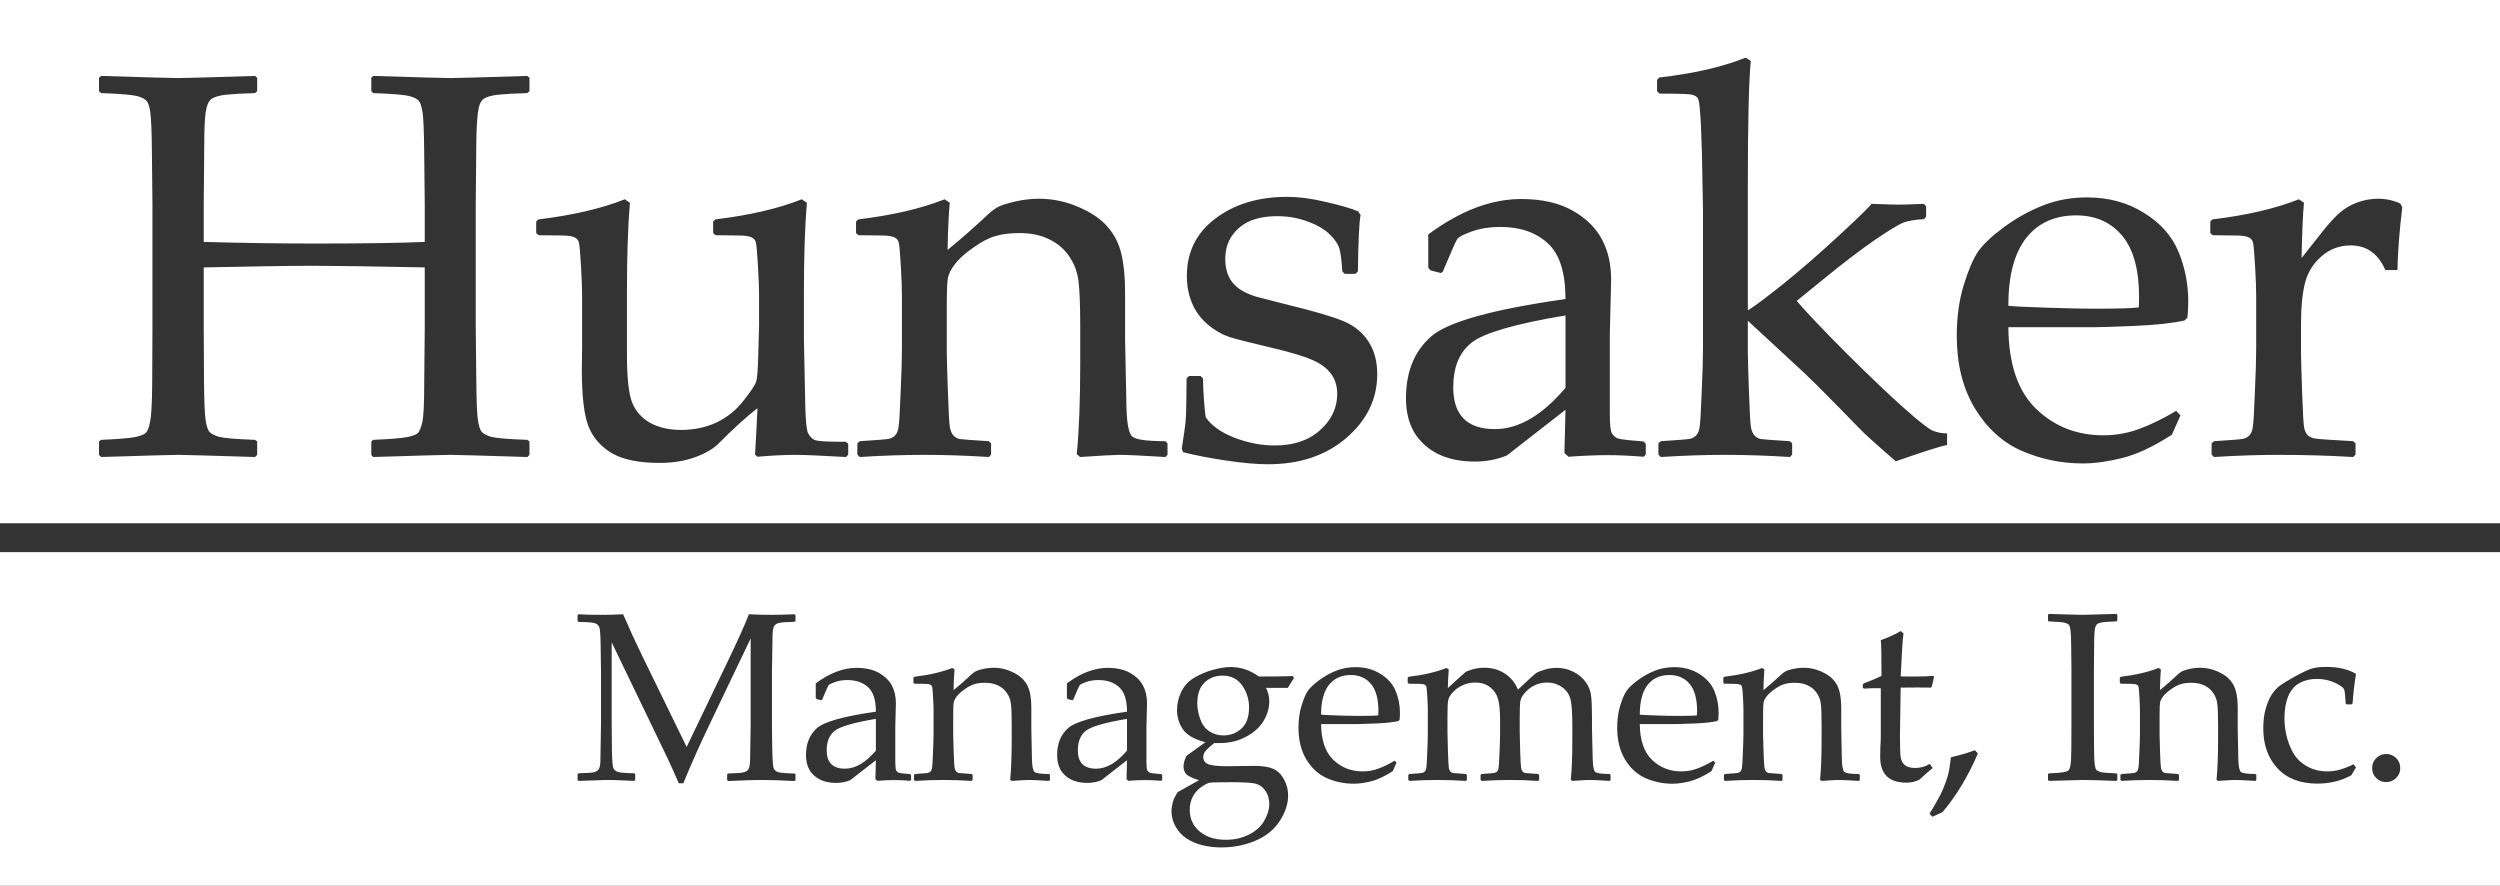
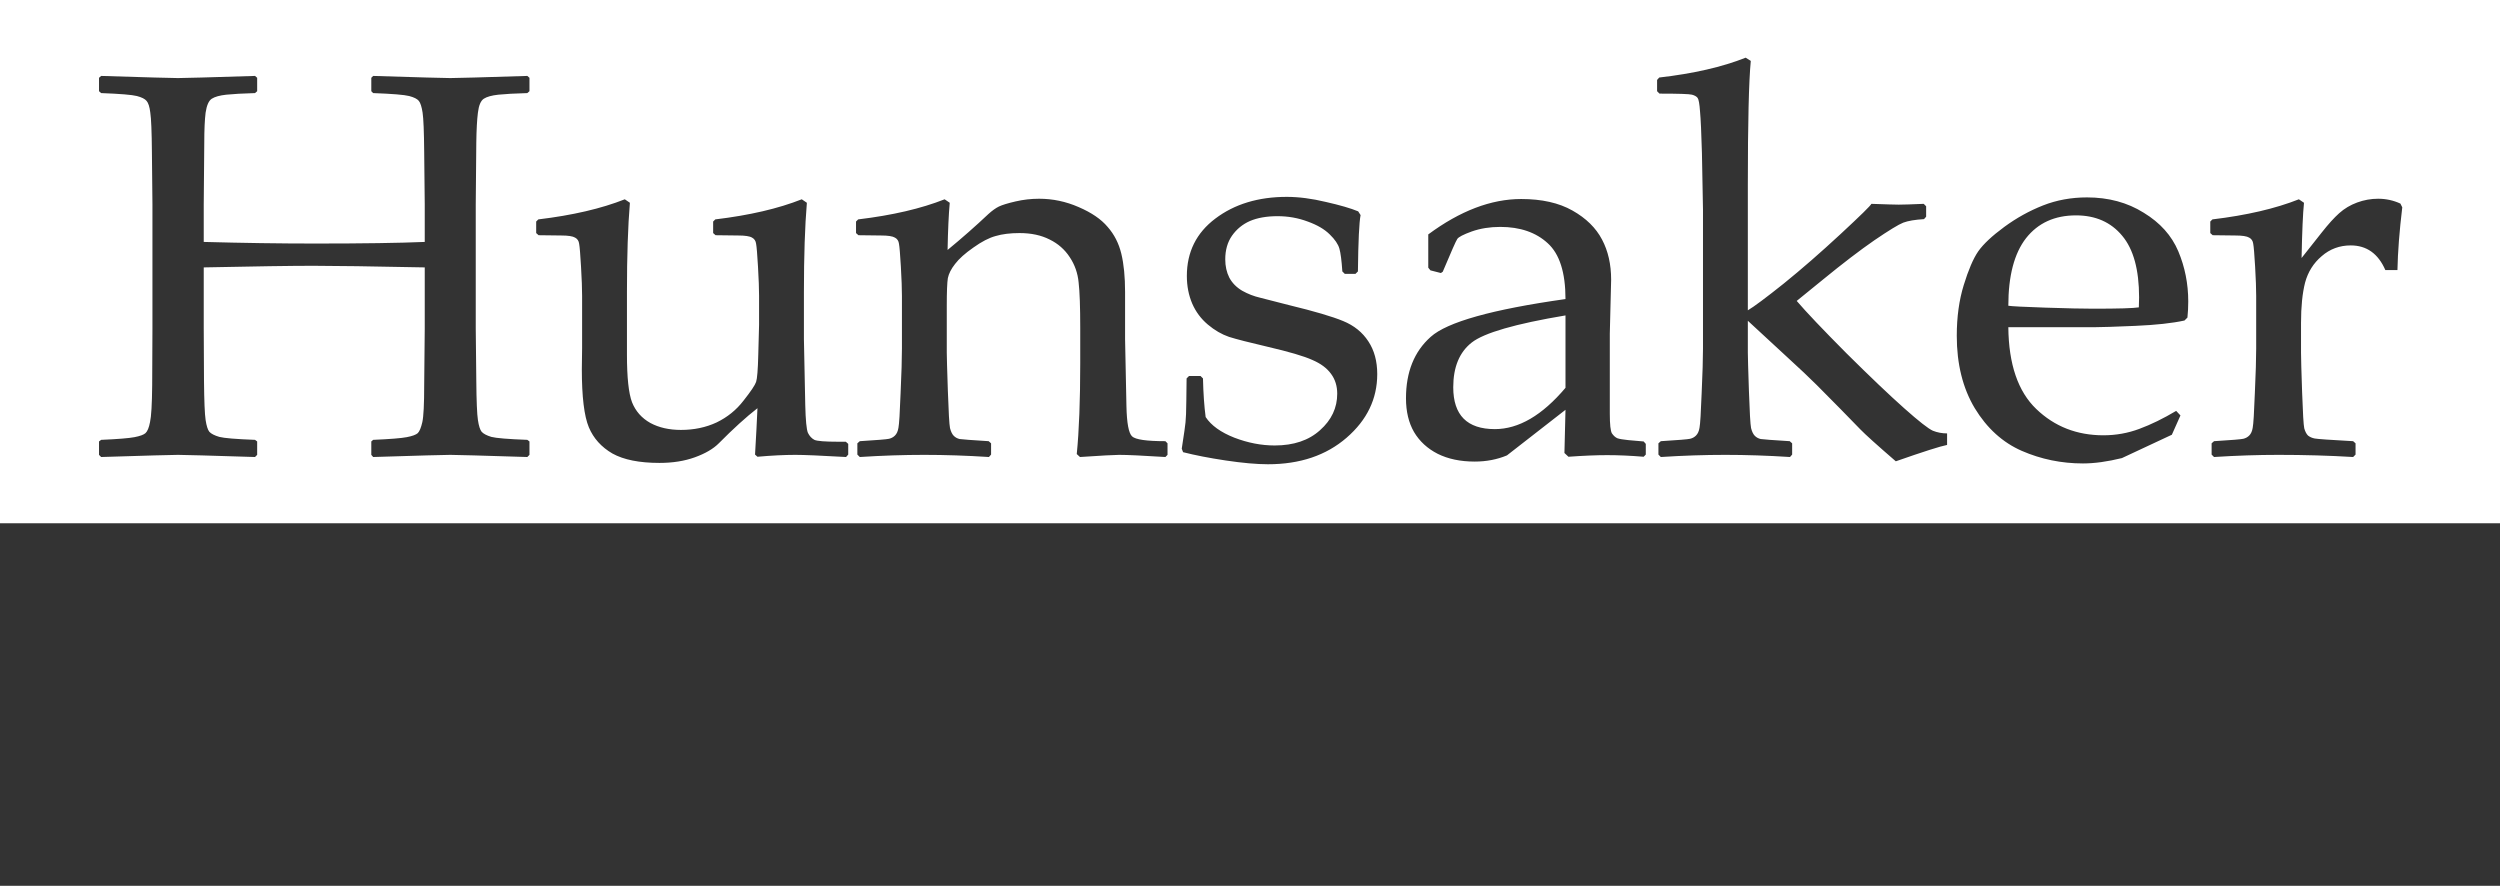
<svg xmlns="http://www.w3.org/2000/svg" width="127" height="45" viewBox="0 0 127 45" fill="none">
  <rect x="0" y="0" width="127" height="45" fill="#333333" stroke="none" />
  <g id="White_Logo">
-     <path id="Subtract" fill-rule="evenodd" clip-rule="evenodd" d="M127 0H0V26.581H127V0ZM88.681 2.93L88.94 3.094C88.84 4.138 88.79 6.232 88.79 9.374V15.764C89.099 15.582 89.709 15.128 90.618 14.402C91.528 13.666 92.487 12.83 93.496 11.895C94.515 10.95 95.038 10.437 95.065 10.355C95.838 10.383 96.302 10.396 96.457 10.396C96.666 10.396 97.089 10.383 97.725 10.355L97.848 10.478V11.009L97.739 11.132C97.284 11.159 96.934 11.218 96.689 11.309C96.452 11.4 95.961 11.7 95.215 12.208C94.479 12.717 93.606 13.384 92.596 14.211L91.273 15.287C91.755 15.85 92.596 16.736 93.797 17.944C95.006 19.143 95.984 20.074 96.73 20.737C97.475 21.4 97.962 21.781 98.189 21.881C98.416 21.972 98.657 22.017 98.912 22.017V22.603C98.576 22.667 97.707 22.944 96.307 23.434C95.361 22.617 94.761 22.076 94.506 21.813L93.496 20.777L92.296 19.565C91.923 19.193 91.423 18.72 90.796 18.148L88.79 16.295V17.916C88.79 18.116 88.808 18.761 88.845 19.851C88.881 20.932 88.918 21.563 88.954 21.745C88.999 21.926 89.063 22.058 89.145 22.14C89.227 22.222 89.327 22.276 89.445 22.303C89.563 22.322 90.054 22.358 90.918 22.412L91.041 22.521V23.093L90.932 23.216C89.795 23.143 88.699 23.107 87.644 23.107C86.599 23.107 85.507 23.143 84.37 23.216L84.248 23.093V22.521L84.37 22.412C85.253 22.358 85.748 22.317 85.857 22.29C85.976 22.262 86.076 22.208 86.157 22.126C86.248 22.035 86.308 21.904 86.335 21.731C86.371 21.549 86.407 20.964 86.444 19.974C86.489 18.975 86.512 18.221 86.512 17.712V10.655L86.458 7.767C86.43 6.759 86.398 6.059 86.362 5.669C86.335 5.278 86.294 5.046 86.239 4.974C86.185 4.901 86.089 4.847 85.953 4.81C85.816 4.774 85.266 4.756 84.302 4.756L84.18 4.633V4.061L84.289 3.938C86.026 3.739 87.49 3.403 88.681 2.93ZM110.33 22.085L110.767 21.105L110.549 20.873C109.894 21.263 109.271 21.568 108.68 21.786C108.098 22.004 107.488 22.113 106.852 22.113C105.506 22.113 104.369 21.668 103.442 20.777C102.514 19.887 102.041 18.502 102.023 16.622H106.402C106.738 16.622 107.429 16.599 108.475 16.554C109.521 16.509 110.353 16.418 110.972 16.282L111.122 16.132C111.149 15.868 111.163 15.596 111.163 15.314C111.163 14.415 110.994 13.566 110.658 12.767C110.321 11.967 109.735 11.313 108.898 10.805C108.071 10.287 107.111 10.028 106.02 10.028C105.219 10.028 104.474 10.165 103.783 10.437C103.091 10.71 102.437 11.073 101.818 11.527C101.2 11.981 100.759 12.394 100.495 12.767C100.24 13.139 99.995 13.711 99.758 14.483C99.522 15.246 99.404 16.105 99.404 17.058C99.404 18.493 99.708 19.719 100.318 20.737C100.936 21.754 101.732 22.476 102.705 22.903C103.687 23.33 104.724 23.543 105.815 23.543C106.397 23.543 107.057 23.452 107.793 23.271C108.539 23.089 109.385 22.694 110.33 22.085ZM103.905 15.628C102.814 15.591 102.187 15.56 102.023 15.532C102.023 14.015 102.323 12.871 102.923 12.099C103.532 11.327 104.378 10.941 105.46 10.941C106.452 10.941 107.234 11.286 107.807 11.976C108.38 12.658 108.666 13.702 108.666 15.11C108.666 15.228 108.662 15.396 108.653 15.614C108.38 15.659 107.611 15.682 106.347 15.682C105.82 15.682 105.006 15.664 103.905 15.628ZM117.043 10.301L116.783 10.124C115.592 10.596 114.128 10.937 112.391 11.145L112.282 11.254V11.84L112.404 11.949L113.55 11.963C113.905 11.963 114.141 11.999 114.26 12.072C114.378 12.135 114.446 12.24 114.464 12.385C114.492 12.53 114.523 12.916 114.56 13.543C114.596 14.17 114.614 14.665 114.614 15.028V17.712C114.614 18.221 114.592 18.975 114.546 19.974C114.51 20.964 114.473 21.549 114.437 21.731C114.41 21.904 114.351 22.035 114.26 22.126C114.178 22.208 114.078 22.262 113.96 22.29C113.85 22.317 113.355 22.358 112.473 22.412L112.35 22.521V23.093L112.473 23.216C113.609 23.143 114.701 23.107 115.747 23.107C117.065 23.107 118.329 23.143 119.539 23.216L119.662 23.093V22.521L119.539 22.412C118.384 22.349 117.734 22.303 117.588 22.276C117.452 22.249 117.338 22.199 117.247 22.126C117.165 22.044 117.102 21.922 117.056 21.758C117.02 21.595 116.983 20.982 116.947 19.919C116.911 18.857 116.892 18.189 116.892 17.916V16.404C116.892 15.578 116.961 14.896 117.097 14.361C117.243 13.816 117.525 13.366 117.943 13.012C118.361 12.649 118.852 12.467 119.416 12.467C120.226 12.467 120.812 12.885 121.176 13.72H121.79C121.808 12.803 121.89 11.74 122.035 10.532L121.94 10.342C121.585 10.178 121.208 10.096 120.808 10.096C120.444 10.096 120.089 10.16 119.744 10.287C119.398 10.414 119.093 10.596 118.83 10.832C118.575 11.059 118.279 11.386 117.943 11.813L116.92 13.107C116.947 11.763 116.988 10.828 117.043 10.301ZM72.666 13.734L73.198 13.87L73.293 13.802C73.721 12.785 73.966 12.231 74.03 12.14C74.093 12.04 74.339 11.913 74.766 11.758C75.203 11.604 75.685 11.527 76.212 11.527C77.222 11.527 78.027 11.804 78.627 12.358C79.227 12.903 79.527 13.848 79.527 15.192C75.799 15.719 73.516 16.359 72.679 17.113C71.843 17.857 71.424 18.897 71.424 20.233C71.424 20.905 71.561 21.477 71.834 21.949C72.115 22.421 72.516 22.789 73.034 23.053C73.561 23.316 74.189 23.448 74.916 23.448C75.508 23.448 76.053 23.343 76.553 23.134L79.527 20.818L79.473 23.012L79.677 23.203C80.441 23.148 81.096 23.121 81.642 23.121C82.215 23.121 82.833 23.148 83.497 23.203L83.606 23.093V22.549L83.497 22.426L82.719 22.358C82.447 22.331 82.26 22.299 82.16 22.262C82.06 22.217 81.969 22.135 81.887 22.017C81.814 21.899 81.778 21.563 81.778 21.009V16.949L81.846 14.211C81.846 13.43 81.692 12.748 81.382 12.167C81.073 11.577 80.573 11.086 79.882 10.696C79.191 10.305 78.322 10.11 77.276 10.11C75.749 10.11 74.175 10.71 72.556 11.908V13.598L72.666 13.734ZM74.766 17.399C75.394 16.908 76.981 16.45 79.527 16.023V19.701C78.345 21.1 77.149 21.799 75.94 21.799C74.53 21.799 73.825 21.091 73.825 19.674C73.825 18.648 74.139 17.889 74.766 17.399ZM60.401 19.102H60.988L61.111 19.224C61.129 19.987 61.175 20.641 61.247 21.186C61.529 21.613 62.016 21.963 62.707 22.235C63.398 22.499 64.08 22.63 64.753 22.63C65.717 22.63 66.486 22.372 67.058 21.854C67.641 21.336 67.931 20.718 67.931 20.001C67.931 19.61 67.827 19.274 67.618 18.993C67.409 18.702 67.09 18.466 66.663 18.284C66.245 18.094 65.49 17.871 64.398 17.617C63.462 17.399 62.807 17.231 62.434 17.113C62.061 16.985 61.702 16.777 61.356 16.486C61.011 16.195 60.747 15.841 60.565 15.423C60.383 14.996 60.292 14.529 60.292 14.02C60.292 12.803 60.774 11.831 61.738 11.105C62.711 10.369 63.921 10.001 65.367 10.001C65.976 10.001 66.64 10.087 67.359 10.26C68.077 10.423 68.623 10.582 68.996 10.737L69.118 10.927C69.046 11.291 69 12.244 68.982 13.789L68.859 13.911H68.314L68.191 13.789C68.154 13.234 68.104 12.848 68.041 12.63C67.977 12.403 67.813 12.163 67.55 11.908C67.286 11.645 66.913 11.427 66.431 11.254C65.949 11.073 65.44 10.982 64.903 10.982C64.348 10.982 63.88 11.064 63.498 11.227C63.125 11.391 62.821 11.64 62.584 11.976C62.357 12.303 62.243 12.703 62.243 13.175C62.243 13.521 62.311 13.829 62.448 14.102C62.593 14.374 62.812 14.597 63.102 14.769C63.394 14.933 63.698 15.051 64.016 15.124L65.503 15.505C66.777 15.814 67.686 16.082 68.232 16.309C68.786 16.536 69.214 16.881 69.514 17.344C69.814 17.798 69.964 18.352 69.964 19.006C69.964 20.26 69.446 21.336 68.409 22.235C67.372 23.134 66.04 23.584 64.412 23.584C63.839 23.584 63.125 23.52 62.27 23.393C61.425 23.266 60.702 23.125 60.101 22.971L60.033 22.794L60.17 21.881C60.215 21.599 60.242 21.318 60.251 21.036C60.261 20.746 60.27 20.142 60.279 19.224L60.401 19.102ZM48.247 10.301L47.987 10.124C46.796 10.596 45.332 10.937 43.595 11.145L43.486 11.254V11.84L43.608 11.949L44.754 11.963C45.109 11.963 45.346 11.999 45.464 12.072C45.582 12.135 45.65 12.24 45.668 12.385C45.696 12.53 45.727 12.916 45.764 13.543C45.8 14.17 45.818 14.665 45.818 15.028V17.712C45.818 18.221 45.796 18.975 45.75 19.974C45.714 20.964 45.677 21.549 45.641 21.731C45.614 21.904 45.555 22.035 45.464 22.126C45.382 22.208 45.282 22.262 45.164 22.29C45.054 22.317 44.559 22.358 43.677 22.412L43.554 22.521V23.093L43.677 23.216C44.813 23.143 45.905 23.107 46.951 23.107C48.006 23.107 49.101 23.143 50.238 23.216L50.347 23.093V22.521L50.224 22.412C49.361 22.358 48.87 22.322 48.751 22.303C48.633 22.276 48.533 22.222 48.451 22.14C48.369 22.058 48.306 21.926 48.26 21.745C48.224 21.563 48.187 20.932 48.151 19.851C48.115 18.761 48.096 18.116 48.096 17.916V15.546C48.096 14.819 48.115 14.347 48.151 14.129C48.197 13.902 48.319 13.661 48.519 13.407C48.719 13.144 49.029 12.867 49.447 12.576C49.865 12.276 50.243 12.081 50.579 11.99C50.916 11.89 51.32 11.84 51.793 11.84C52.384 11.84 52.894 11.949 53.321 12.167C53.749 12.376 54.09 12.676 54.344 13.066C54.599 13.448 54.749 13.875 54.794 14.347C54.849 14.819 54.876 15.591 54.876 16.663V18.448C54.876 20.346 54.817 21.886 54.699 23.066L54.863 23.216C55.954 23.143 56.618 23.107 56.854 23.107C57.264 23.107 58.046 23.143 59.201 23.216L59.31 23.107V22.521L59.201 22.412C58.246 22.412 57.682 22.331 57.509 22.167C57.336 22.004 57.241 21.491 57.223 20.628C57.177 18.52 57.154 17.39 57.154 17.235V14.838C57.154 14.066 57.091 13.416 56.963 12.889C56.836 12.363 56.604 11.908 56.268 11.527C55.94 11.136 55.449 10.8 54.794 10.519C54.149 10.237 53.48 10.096 52.789 10.096C52.38 10.096 51.98 10.142 51.589 10.233C51.198 10.323 50.916 10.41 50.743 10.492C50.579 10.573 50.402 10.7 50.211 10.873C49.556 11.491 48.865 12.099 48.137 12.698C48.156 11.709 48.192 10.909 48.247 10.301ZM31.74 10.124L31.999 10.301C31.899 11.491 31.849 13.003 31.849 14.838V18.012C31.849 19.174 31.935 19.983 32.108 20.437C32.29 20.891 32.599 21.241 33.036 21.486C33.472 21.722 33.991 21.84 34.591 21.84C35.255 21.84 35.86 21.713 36.405 21.459C36.951 21.195 37.406 20.827 37.769 20.355C38.142 19.883 38.356 19.565 38.41 19.401C38.465 19.238 38.502 18.779 38.52 18.026L38.561 16.5V15.028C38.561 14.665 38.542 14.17 38.506 13.543C38.47 12.916 38.438 12.53 38.41 12.385C38.392 12.24 38.324 12.135 38.206 12.072C38.088 11.999 37.851 11.963 37.497 11.963L36.351 11.949L36.228 11.84V11.254L36.337 11.145C38.074 10.937 39.538 10.596 40.73 10.124L40.989 10.301C40.889 11.491 40.839 13.003 40.839 14.838V17.235C40.839 17.372 40.861 18.484 40.907 20.573C40.925 21.345 40.971 21.817 41.043 21.99C41.125 22.154 41.234 22.272 41.371 22.344C41.507 22.408 41.912 22.44 42.585 22.44H42.967L43.09 22.549V23.093L42.98 23.216C41.698 23.143 40.839 23.107 40.402 23.107C39.847 23.107 39.206 23.139 38.479 23.203L38.356 23.093C38.41 22.167 38.452 21.381 38.479 20.737C37.906 21.182 37.251 21.777 36.514 22.521C36.233 22.803 35.828 23.039 35.3 23.23C34.773 23.421 34.173 23.516 33.5 23.516C32.481 23.516 31.685 23.357 31.112 23.039C30.549 22.712 30.148 22.267 29.912 21.704C29.675 21.132 29.557 20.151 29.557 18.761L29.571 17.685V15.028C29.571 14.665 29.553 14.17 29.516 13.543C29.48 12.916 29.448 12.53 29.421 12.385C29.403 12.24 29.334 12.135 29.216 12.072C29.098 11.999 28.862 11.963 28.507 11.963L27.361 11.949L27.238 11.84V11.254L27.347 11.145C29.084 10.937 30.549 10.596 31.74 10.124ZM9.04 3.966C8.758 3.966 7.458 3.929 5.139 3.857L5.03 3.952V4.633L5.139 4.729C6.103 4.765 6.708 4.815 6.953 4.878C7.199 4.942 7.362 5.024 7.444 5.124C7.535 5.224 7.599 5.423 7.635 5.723C7.681 6.023 7.708 6.69 7.717 7.726L7.744 10.383V16.69L7.731 19.565C7.722 20.537 7.685 21.163 7.621 21.445C7.567 21.727 7.49 21.913 7.39 22.004C7.299 22.085 7.112 22.154 6.83 22.208C6.548 22.262 5.985 22.308 5.139 22.344L5.03 22.426V23.107L5.139 23.216C7.458 23.143 8.758 23.107 9.04 23.107C9.331 23.107 10.636 23.143 12.955 23.216L13.064 23.107V22.426L12.955 22.344C11.991 22.308 11.386 22.258 11.141 22.194C10.895 22.122 10.727 22.035 10.636 21.936C10.554 21.836 10.491 21.636 10.445 21.336C10.4 21.036 10.373 20.373 10.363 19.347L10.35 16.69V13.584C12.951 13.53 14.806 13.502 15.915 13.502C16.998 13.502 18.885 13.53 21.577 13.584V16.69L21.549 19.565C21.549 20.537 21.517 21.163 21.454 21.445C21.39 21.727 21.313 21.913 21.222 22.004C21.131 22.085 20.945 22.154 20.663 22.208C20.381 22.262 19.812 22.308 18.957 22.344L18.862 22.426V23.107L18.957 23.216C21.276 23.143 22.581 23.107 22.872 23.107C23.154 23.107 24.459 23.143 26.788 23.216L26.897 23.107V22.426L26.788 22.344C25.814 22.308 25.205 22.258 24.96 22.194C24.723 22.122 24.559 22.035 24.469 21.936C24.387 21.836 24.323 21.636 24.278 21.336C24.232 21.036 24.205 20.373 24.196 19.347L24.168 16.69V10.383L24.196 7.249C24.205 6.595 24.232 6.086 24.278 5.723C24.323 5.351 24.423 5.115 24.578 5.015C24.732 4.915 24.978 4.847 25.314 4.81C25.66 4.774 26.151 4.747 26.788 4.729L26.897 4.633V3.952L26.788 3.857C24.487 3.929 23.182 3.966 22.872 3.966C22.591 3.966 21.286 3.929 18.957 3.857L18.862 3.952V4.633L18.957 4.729C19.93 4.765 20.54 4.815 20.785 4.878C21.031 4.942 21.195 5.024 21.276 5.124C21.358 5.224 21.422 5.423 21.468 5.723C21.513 6.023 21.54 6.69 21.549 7.726L21.577 10.383V12.29C20.303 12.344 18.448 12.372 16.011 12.372C14.228 12.372 12.341 12.344 10.35 12.29V10.383L10.377 7.249C10.377 6.595 10.4 6.086 10.445 5.723C10.5 5.351 10.604 5.115 10.759 5.015C10.914 4.915 11.159 4.847 11.496 4.81C11.841 4.774 12.328 4.747 12.955 4.729L13.064 4.633V3.952L12.955 3.857C10.645 3.929 9.34 3.966 9.04 3.966Z" fill="white" />
-     <path id="Subtract_2" fill-rule="evenodd" clip-rule="evenodd" d="M127 28.047H0V45H127V28.047ZM104.087 31.186L104.834 31.21C105.325 31.226 105.645 31.234 105.797 31.234C105.932 31.234 106.504 31.218 107.513 31.186L107.56 31.228V31.526L107.513 31.568C107.238 31.576 107.024 31.588 106.873 31.604C106.725 31.62 106.618 31.65 106.55 31.694C106.482 31.737 106.436 31.841 106.413 32.004C106.393 32.163 106.383 32.386 106.383 32.673L106.371 34.046V36.81L106.377 37.975C106.381 38.424 106.393 38.715 106.413 38.846C106.432 38.978 106.46 39.065 106.496 39.109C106.536 39.153 106.61 39.191 106.717 39.222C106.825 39.25 107.09 39.272 107.513 39.288L107.56 39.324V39.622L107.513 39.67C107.493 39.67 107.142 39.658 106.46 39.634C106.177 39.626 105.956 39.622 105.797 39.622C105.673 39.622 105.103 39.638 104.087 39.67L104.039 39.622V39.324L104.087 39.288C104.458 39.272 104.705 39.252 104.828 39.228C104.952 39.205 105.034 39.175 105.073 39.139C105.117 39.099 105.151 39.017 105.175 38.894C105.203 38.771 105.219 38.496 105.223 38.07L105.229 36.81V34.046L105.217 32.882C105.213 32.428 105.201 32.136 105.181 32.004C105.165 31.873 105.137 31.785 105.097 31.741C105.062 31.698 104.99 31.662 104.882 31.634C104.775 31.606 104.51 31.584 104.087 31.568L104.039 31.526V31.228L104.087 31.186ZM119.685 38.983L119.446 39.384C118.932 39.666 118.358 39.807 117.724 39.807C116.847 39.807 116.17 39.547 115.691 39.025C115.213 38.504 114.974 37.831 114.974 37.007C114.974 36.633 115.014 36.301 115.094 36.01C115.177 35.716 115.281 35.473 115.404 35.282C115.532 35.091 115.671 34.94 115.823 34.828C115.974 34.717 116.229 34.561 116.588 34.362C116.951 34.163 117.224 34.034 117.407 33.974C117.59 33.911 117.843 33.879 118.166 33.879C118.784 33.879 119.29 33.996 119.685 34.231C119.609 34.681 119.551 35.182 119.511 35.736L119.458 35.783H119.212L119.159 35.73C119.143 35.395 119.121 35.17 119.093 35.055C119.065 34.94 118.906 34.816 118.615 34.685C118.328 34.553 118.021 34.488 117.694 34.488C117.367 34.488 117.076 34.557 116.821 34.697C116.566 34.832 116.373 35.057 116.241 35.371C116.114 35.682 116.05 36.054 116.05 36.488C116.05 36.854 116.102 37.212 116.205 37.563C116.309 37.909 116.445 38.197 116.612 38.428C116.783 38.655 117.009 38.838 117.288 38.978C117.566 39.117 117.877 39.187 118.22 39.187C118.435 39.187 118.645 39.159 118.848 39.103C119.055 39.047 119.292 38.956 119.559 38.828L119.685 38.983ZM121.221 38.303C121.413 38.303 121.578 38.371 121.718 38.506C121.861 38.641 121.933 38.812 121.933 39.019C121.933 39.214 121.863 39.382 121.724 39.521C121.584 39.66 121.417 39.73 121.221 39.73C121.022 39.73 120.853 39.662 120.713 39.527C120.574 39.388 120.504 39.218 120.504 39.019C120.504 38.82 120.574 38.651 120.713 38.512C120.853 38.373 121.022 38.303 121.221 38.303ZM109.773 34.01L109.659 33.933C109.137 34.139 108.495 34.289 107.734 34.38L107.686 34.428V34.685L107.74 34.733L108.242 34.739C108.398 34.739 108.501 34.755 108.553 34.786C108.605 34.814 108.635 34.86 108.643 34.924C108.655 34.987 108.669 35.157 108.685 35.431C108.701 35.706 108.709 35.923 108.709 36.082V37.258C108.709 37.481 108.699 37.811 108.679 38.249C108.663 38.683 108.647 38.94 108.631 39.019C108.619 39.095 108.593 39.153 108.553 39.193C108.517 39.228 108.474 39.252 108.422 39.264C108.374 39.276 108.157 39.294 107.77 39.318L107.716 39.366V39.616L107.77 39.67C108.268 39.638 108.747 39.622 109.205 39.622C109.667 39.622 110.147 39.638 110.646 39.67L110.693 39.616V39.366L110.64 39.318C110.261 39.294 110.046 39.278 109.994 39.27C109.942 39.258 109.898 39.234 109.862 39.199C109.827 39.163 109.799 39.105 109.779 39.025C109.763 38.946 109.747 38.669 109.731 38.196C109.715 37.718 109.707 37.435 109.707 37.348V36.309C109.707 35.99 109.715 35.783 109.731 35.688C109.751 35.588 109.805 35.483 109.892 35.371C109.98 35.256 110.115 35.135 110.299 35.007C110.482 34.876 110.648 34.79 110.795 34.751C110.942 34.707 111.12 34.685 111.327 34.685C111.586 34.685 111.809 34.733 111.997 34.828C112.184 34.92 112.333 35.051 112.445 35.222C112.557 35.389 112.622 35.576 112.642 35.783C112.666 35.99 112.678 36.329 112.678 36.798V37.581C112.678 38.412 112.652 39.087 112.6 39.605L112.672 39.67C113.15 39.638 113.441 39.622 113.545 39.622C113.724 39.622 114.067 39.638 114.573 39.67L114.621 39.622V39.366L114.573 39.318C114.155 39.318 113.908 39.282 113.832 39.21C113.756 39.139 113.714 38.914 113.706 38.536C113.686 37.612 113.676 37.117 113.676 37.049V35.998C113.676 35.66 113.649 35.375 113.593 35.145C113.537 34.914 113.435 34.715 113.288 34.547C113.144 34.376 112.929 34.229 112.642 34.106C112.359 33.982 112.066 33.921 111.763 33.921C111.584 33.921 111.409 33.941 111.237 33.98C111.066 34.02 110.942 34.058 110.867 34.094C110.795 34.13 110.717 34.185 110.634 34.261C110.347 34.532 110.044 34.798 109.725 35.061C109.733 34.627 109.749 34.277 109.773 34.01ZM98.551 40.416C98.444 40.623 98.266 40.932 98.019 41.342L98.169 41.491L98.677 41.258C99.37 40.446 99.97 39.453 100.476 38.279L100.327 38.112C100.016 38.227 99.721 38.319 99.442 38.386C99.239 38.434 99.127 38.462 99.107 38.47C99.059 38.856 99.022 39.111 98.994 39.234C98.97 39.358 98.916 39.533 98.832 39.76C98.753 39.991 98.659 40.209 98.551 40.416ZM94.629 34.936V34.78L94.671 34.721C95.046 34.581 95.349 34.452 95.58 34.333C95.58 33.294 95.568 32.689 95.544 32.518C95.954 32.374 96.291 32.221 96.554 32.058L96.698 32.177C96.658 32.428 96.61 33.156 96.554 34.362C96.754 34.366 96.969 34.368 97.2 34.368C97.67 34.368 98.007 34.356 98.21 34.333L98.252 34.374L98.138 34.876L98.091 34.93C97.887 34.926 97.662 34.924 97.415 34.924C97.192 34.924 96.905 34.926 96.554 34.93L96.518 37.36C96.518 37.921 96.53 38.289 96.554 38.464C96.582 38.635 96.654 38.771 96.769 38.87C96.889 38.966 97.064 39.013 97.296 39.013C97.562 39.013 97.81 38.944 98.037 38.804L98.18 39.019C98.085 39.087 97.856 39.286 97.493 39.616C97.286 39.712 97.074 39.76 96.859 39.76C95.962 39.76 95.514 39.326 95.514 38.458C95.514 38.14 95.522 37.869 95.538 37.646C95.542 37.578 95.544 37.509 95.544 37.437V34.959H95.299C95.12 34.959 94.914 34.967 94.683 34.983L94.629 34.936ZM89.631 34.01L89.517 33.933C88.995 34.139 88.354 34.289 87.593 34.38L87.545 34.428V34.685L87.599 34.733L88.101 34.739C88.256 34.739 88.36 34.755 88.412 34.786C88.463 34.814 88.493 34.86 88.501 34.924C88.513 34.987 88.527 35.157 88.543 35.431C88.559 35.706 88.567 35.923 88.567 36.082V37.258C88.567 37.481 88.557 37.811 88.537 38.249C88.521 38.683 88.505 38.94 88.489 39.019C88.477 39.095 88.451 39.153 88.412 39.193C88.376 39.228 88.332 39.252 88.28 39.264C88.232 39.276 88.015 39.294 87.628 39.318L87.575 39.366V39.616L87.628 39.67C88.127 39.638 88.605 39.622 89.063 39.622C89.525 39.622 90.006 39.638 90.504 39.67L90.552 39.616V39.366L90.498 39.318C90.119 39.294 89.904 39.278 89.852 39.27C89.8 39.258 89.757 39.234 89.721 39.199C89.685 39.163 89.657 39.105 89.637 39.025C89.621 38.946 89.605 38.669 89.589 38.196C89.573 37.718 89.565 37.435 89.565 37.348V36.309C89.565 35.99 89.573 35.783 89.589 35.688C89.609 35.588 89.663 35.483 89.751 35.371C89.838 35.256 89.974 35.135 90.157 35.007C90.341 34.876 90.506 34.79 90.653 34.751C90.801 34.707 90.978 34.685 91.185 34.685C91.445 34.685 91.668 34.733 91.855 34.828C92.042 34.92 92.192 35.051 92.303 35.222C92.415 35.389 92.481 35.576 92.501 35.783C92.525 35.99 92.537 36.329 92.537 36.798V37.581C92.537 38.412 92.511 39.087 92.459 39.605L92.531 39.67C93.009 39.638 93.3 39.622 93.403 39.622C93.583 39.622 93.925 39.638 94.431 39.67L94.479 39.622V39.366L94.431 39.318C94.013 39.318 93.766 39.282 93.69 39.21C93.615 39.139 93.573 38.914 93.565 38.536C93.545 37.612 93.535 37.117 93.535 37.049V35.998C93.535 35.66 93.507 35.375 93.451 35.145C93.395 34.914 93.294 34.715 93.146 34.547C93.003 34.376 92.788 34.229 92.501 34.106C92.218 33.982 91.925 33.921 91.622 33.921C91.442 33.921 91.267 33.941 91.096 33.98C90.924 34.02 90.801 34.058 90.725 34.094C90.653 34.13 90.576 34.185 90.492 34.261C90.205 34.532 89.902 34.798 89.583 35.061C89.591 34.627 89.607 34.277 89.631 34.01ZM87.132 38.745L86.941 39.175C86.527 39.441 86.156 39.614 85.829 39.694C85.507 39.774 85.218 39.813 84.963 39.813C84.484 39.813 84.03 39.72 83.6 39.533C83.173 39.346 82.824 39.029 82.553 38.584C82.286 38.138 82.153 37.6 82.153 36.971C82.153 36.554 82.205 36.177 82.308 35.843C82.412 35.505 82.519 35.254 82.631 35.091C82.747 34.928 82.94 34.746 83.211 34.547C83.482 34.349 83.769 34.189 84.072 34.07C84.375 33.95 84.701 33.891 85.052 33.891C85.53 33.891 85.951 34.004 86.314 34.231C86.68 34.454 86.937 34.741 87.085 35.091C87.232 35.441 87.306 35.813 87.306 36.207C87.306 36.331 87.3 36.45 87.288 36.566L87.222 36.631C86.951 36.691 86.587 36.731 86.128 36.751C85.67 36.77 85.367 36.781 85.219 36.781H83.301C83.308 37.604 83.516 38.211 83.922 38.601C84.329 38.992 84.827 39.187 85.417 39.187C85.696 39.187 85.963 39.139 86.218 39.043C86.477 38.948 86.75 38.814 87.037 38.643L87.132 38.745ZM83.301 36.303C83.372 36.315 83.647 36.329 84.126 36.345C84.608 36.361 84.965 36.368 85.196 36.368C85.75 36.368 86.086 36.358 86.206 36.339C86.21 36.243 86.212 36.169 86.212 36.118C86.212 35.501 86.086 35.043 85.835 34.745C85.584 34.442 85.242 34.291 84.807 34.291C84.333 34.291 83.962 34.46 83.695 34.798C83.432 35.137 83.301 35.638 83.301 36.303ZM73.597 34.01L73.484 33.933C72.962 34.139 72.32 34.289 71.559 34.38L71.511 34.428V34.685L71.565 34.733L72.067 34.739C72.222 34.739 72.326 34.755 72.378 34.786C72.43 34.814 72.46 34.86 72.468 34.924C72.48 34.987 72.493 35.157 72.509 35.431C72.525 35.706 72.533 35.923 72.533 36.082V37.258C72.533 37.481 72.523 37.811 72.503 38.249C72.487 38.683 72.472 38.94 72.456 39.019C72.444 39.095 72.418 39.153 72.378 39.193C72.342 39.228 72.298 39.252 72.246 39.264C72.198 39.276 71.981 39.294 71.595 39.318L71.541 39.366V39.616L71.595 39.67C72.093 39.638 72.571 39.622 73.029 39.622C73.492 39.622 73.972 39.638 74.47 39.67L74.518 39.616V39.366L74.464 39.318C74.086 39.294 73.87 39.278 73.819 39.27C73.771 39.258 73.727 39.236 73.687 39.205C73.651 39.169 73.623 39.111 73.603 39.031C73.588 38.952 73.572 38.671 73.556 38.19C73.54 37.708 73.532 37.38 73.532 37.204V36.321C73.532 35.923 73.546 35.664 73.573 35.545C73.605 35.425 73.683 35.298 73.807 35.163C73.934 35.023 74.096 34.908 74.291 34.816C74.49 34.721 74.709 34.673 74.948 34.673C75.255 34.673 75.51 34.757 75.714 34.924C75.917 35.091 76.049 35.296 76.108 35.539C76.172 35.781 76.204 36.128 76.204 36.578V37.258C76.204 37.481 76.194 37.811 76.174 38.249C76.158 38.683 76.142 38.94 76.126 39.019C76.114 39.095 76.088 39.153 76.049 39.193C76.013 39.228 75.969 39.252 75.917 39.264C75.869 39.276 75.652 39.294 75.265 39.318L75.212 39.366V39.616L75.265 39.67C75.795 39.638 76.274 39.622 76.7 39.622C77.162 39.622 77.643 39.638 78.141 39.67L78.189 39.616V39.366L78.135 39.318C77.756 39.294 77.541 39.278 77.489 39.27C77.441 39.258 77.397 39.236 77.358 39.205C77.322 39.169 77.294 39.111 77.274 39.031C77.258 38.952 77.242 38.671 77.226 38.19C77.21 37.708 77.202 37.38 77.202 37.204V36.458C77.202 36.068 77.21 35.801 77.226 35.658C77.242 35.511 77.324 35.353 77.471 35.186C77.623 35.015 77.792 34.888 77.979 34.804C78.167 34.717 78.368 34.673 78.583 34.673C78.886 34.673 79.147 34.755 79.366 34.918C79.585 35.077 79.725 35.284 79.785 35.539C79.845 35.789 79.874 36.231 79.874 36.864V37.581C79.874 38.412 79.849 39.087 79.797 39.605L79.874 39.67C80.353 39.638 80.642 39.622 80.741 39.622C80.921 39.622 81.263 39.638 81.769 39.67L81.817 39.622V39.366L81.769 39.318C81.355 39.318 81.11 39.282 81.034 39.21C80.959 39.139 80.917 38.914 80.909 38.536C80.885 37.612 80.873 37.117 80.873 37.049V36.422C80.873 35.976 80.859 35.626 80.831 35.371C80.807 35.117 80.717 34.88 80.562 34.661C80.406 34.442 80.197 34.265 79.934 34.13C79.671 33.994 79.382 33.927 79.067 33.927C78.872 33.927 78.677 33.956 78.482 34.016C78.286 34.072 78.143 34.128 78.051 34.183C77.963 34.239 77.651 34.522 77.113 35.031C76.969 34.685 76.748 34.414 76.449 34.219C76.15 34.02 75.801 33.921 75.403 33.921C75.192 33.921 74.99 33.949 74.799 34.004C74.608 34.06 74.486 34.11 74.434 34.154C74.383 34.193 74.277 34.287 74.118 34.434L73.55 34.953C73.558 34.587 73.573 34.273 73.597 34.01ZM70.943 38.745L70.752 39.175C70.337 39.441 69.967 39.614 69.64 39.694C69.317 39.774 69.028 39.813 68.773 39.813C68.295 39.813 67.841 39.72 67.41 39.533C66.984 39.346 66.635 39.029 66.364 38.584C66.097 38.138 65.963 37.6 65.963 36.971C65.963 36.554 66.015 36.177 66.119 35.843C66.222 35.505 66.33 35.254 66.442 35.091C66.557 34.928 66.751 34.746 67.022 34.547C67.293 34.349 67.579 34.189 67.882 34.07C68.185 33.95 68.512 33.891 68.863 33.891C69.341 33.891 69.761 34.004 70.124 34.231C70.491 34.454 70.748 34.741 70.895 35.091C71.043 35.441 71.117 35.813 71.117 36.207C71.117 36.331 71.111 36.45 71.099 36.566L71.033 36.631C70.762 36.691 70.397 36.731 69.939 36.751C69.481 36.77 69.178 36.781 69.03 36.781H67.111C67.119 37.604 67.326 38.211 67.733 38.601C68.139 38.992 68.638 39.187 69.228 39.187C69.507 39.187 69.773 39.139 70.029 39.043C70.288 38.948 70.561 38.814 70.848 38.643L70.943 38.745ZM67.111 36.303C67.183 36.315 67.458 36.329 67.936 36.345C68.418 36.361 68.775 36.368 69.006 36.368C69.56 36.368 69.897 36.358 70.017 36.339C70.021 36.243 70.023 36.169 70.023 36.118C70.023 35.501 69.897 35.043 69.646 34.745C69.395 34.442 69.052 34.291 68.618 34.291C68.144 34.291 67.773 34.46 67.506 34.798C67.243 35.137 67.111 35.638 67.111 36.303ZM65.73 34.452L65.682 34.344C65.251 34.36 64.675 34.368 63.954 34.368C63.504 34.046 63.029 33.885 62.531 33.885C62.244 33.885 61.926 33.937 61.575 34.04C61.228 34.139 60.913 34.277 60.63 34.452C60.351 34.627 60.142 34.862 60.003 35.157C59.863 35.447 59.793 35.754 59.793 36.076C59.793 36.426 59.891 36.749 60.086 37.043C60.286 37.338 60.668 37.559 61.234 37.706L60.272 38.398C60.172 38.605 60.122 38.785 60.122 38.936C60.122 39.083 60.166 39.21 60.254 39.318C60.345 39.421 60.565 39.527 60.911 39.634L59.829 40.237C59.706 40.424 59.622 40.598 59.578 40.757C59.534 40.92 59.512 41.075 59.512 41.222C59.512 41.489 59.582 41.746 59.722 41.993C59.861 42.239 60.044 42.438 60.272 42.59C60.503 42.745 60.77 42.86 61.073 42.936C61.38 43.012 61.706 43.049 62.053 43.049C62.663 43.049 63.237 42.936 63.775 42.709C64.313 42.482 64.723 42.15 65.006 41.712C65.293 41.278 65.437 40.842 65.437 40.404C65.437 40.118 65.367 39.847 65.228 39.593C65.088 39.334 64.905 39.155 64.677 39.055C64.454 38.956 64.132 38.906 63.709 38.906L62.37 38.924C61.864 38.924 61.529 38.888 61.366 38.816C61.206 38.745 61.127 38.621 61.127 38.446C61.127 38.351 61.16 38.257 61.228 38.166C61.296 38.074 61.447 37.935 61.682 37.748H61.958C62.332 37.748 62.665 37.692 62.956 37.581C63.251 37.469 63.514 37.32 63.745 37.133C63.976 36.946 64.155 36.719 64.283 36.452C64.415 36.185 64.48 35.911 64.48 35.628C64.48 35.389 64.424 35.16 64.313 34.942H65.425C65.465 34.866 65.566 34.703 65.73 34.452ZM60.965 36.512C60.869 36.233 60.822 35.972 60.822 35.73C60.822 35.264 60.943 34.914 61.186 34.679C61.433 34.44 61.738 34.321 62.101 34.321C62.531 34.321 62.864 34.486 63.099 34.816C63.334 35.147 63.452 35.519 63.452 35.933C63.452 36.422 63.322 36.782 63.063 37.013C62.808 37.244 62.504 37.36 62.149 37.36C61.882 37.36 61.641 37.288 61.425 37.145C61.214 37.001 61.061 36.79 60.965 36.512ZM61.461 39.76C61.561 39.744 61.931 39.736 62.573 39.736C63.111 39.736 63.492 39.756 63.715 39.795C63.942 39.839 64.126 39.957 64.265 40.148C64.409 40.343 64.48 40.576 64.48 40.846C64.48 41.117 64.394 41.4 64.223 41.694C64.056 41.989 63.795 42.224 63.44 42.399C63.085 42.574 62.699 42.661 62.28 42.661C61.722 42.661 61.276 42.52 60.941 42.237C60.606 41.955 60.439 41.589 60.439 41.139C60.439 40.884 60.495 40.653 60.606 40.446C60.722 40.243 60.869 40.082 61.049 39.963C61.228 39.843 61.366 39.776 61.461 39.76ZM54.479 35.574L54.246 35.515L54.198 35.455V34.715C54.907 34.189 55.597 33.927 56.266 33.927C56.724 33.927 57.105 34.012 57.408 34.183C57.711 34.355 57.93 34.569 58.066 34.828C58.201 35.083 58.269 35.381 58.269 35.724L58.239 36.924V38.703C58.239 38.946 58.255 39.093 58.287 39.145C58.323 39.197 58.362 39.232 58.406 39.252C58.45 39.268 58.532 39.282 58.651 39.294L58.992 39.324L59.04 39.378V39.616L58.992 39.664C58.701 39.64 58.43 39.628 58.179 39.628C57.94 39.628 57.653 39.64 57.318 39.664L57.229 39.581L57.252 38.619L55.949 39.634C55.73 39.726 55.491 39.772 55.232 39.772C54.913 39.772 54.638 39.714 54.407 39.599C54.18 39.483 54.004 39.322 53.881 39.115C53.761 38.908 53.702 38.657 53.702 38.363C53.702 37.778 53.885 37.322 54.252 36.995C54.618 36.665 55.618 36.384 57.252 36.154C57.252 35.565 57.121 35.151 56.858 34.912C56.595 34.669 56.242 34.547 55.8 34.547C55.569 34.547 55.358 34.581 55.166 34.649C54.979 34.717 54.871 34.772 54.843 34.816C54.816 34.856 54.708 35.099 54.52 35.545L54.479 35.574ZM57.252 36.518C56.137 36.705 55.441 36.906 55.166 37.121C54.891 37.336 54.754 37.668 54.754 38.118C54.754 38.739 55.063 39.049 55.68 39.049C56.21 39.049 56.734 38.743 57.252 38.13V36.518ZM48.489 34.01L48.375 33.933C47.853 34.139 47.211 34.289 46.45 34.38L46.402 34.428V34.685L46.456 34.733L46.958 34.739C47.114 34.739 47.217 34.755 47.269 34.786C47.321 34.814 47.351 34.86 47.359 34.924C47.371 34.987 47.385 35.157 47.401 35.431C47.417 35.706 47.425 35.923 47.425 36.082V37.258C47.425 37.481 47.415 37.811 47.395 38.249C47.379 38.683 47.363 38.94 47.347 39.019C47.335 39.095 47.309 39.153 47.269 39.193C47.233 39.228 47.19 39.252 47.138 39.264C47.09 39.276 46.873 39.294 46.486 39.318L46.432 39.366V39.616L46.486 39.67C46.984 39.638 47.462 39.622 47.921 39.622C48.383 39.622 48.863 39.638 49.362 39.67L49.409 39.616V39.366L49.356 39.318C48.977 39.294 48.762 39.278 48.71 39.27C48.658 39.258 48.614 39.234 48.578 39.199C48.543 39.163 48.515 39.105 48.495 39.025C48.479 38.946 48.463 38.669 48.447 38.196C48.431 37.718 48.423 37.435 48.423 37.348V36.309C48.423 35.99 48.431 35.783 48.447 35.688C48.467 35.588 48.521 35.483 48.608 35.371C48.696 35.256 48.831 35.135 49.015 35.007C49.198 34.876 49.364 34.79 49.511 34.751C49.658 34.707 49.836 34.685 50.043 34.685C50.302 34.685 50.525 34.733 50.713 34.828C50.9 34.92 51.049 35.051 51.161 35.222C51.273 35.389 51.338 35.576 51.358 35.783C51.382 35.99 51.394 36.329 51.394 36.798V37.581C51.394 38.412 51.368 39.087 51.316 39.605L51.388 39.67C51.866 39.638 52.157 39.622 52.261 39.622C52.44 39.622 52.783 39.638 53.289 39.67L53.337 39.622V39.366L53.289 39.318C52.871 39.318 52.624 39.282 52.548 39.21C52.472 39.139 52.43 38.914 52.422 38.536C52.402 37.612 52.392 37.117 52.392 37.049V35.998C52.392 35.66 52.365 35.375 52.309 35.145C52.253 34.914 52.151 34.715 52.004 34.547C51.86 34.376 51.645 34.229 51.358 34.106C51.075 33.982 50.782 33.921 50.48 33.921C50.3 33.921 50.125 33.941 49.953 33.98C49.782 34.02 49.658 34.058 49.583 34.094C49.511 34.13 49.433 34.185 49.35 34.261C49.063 34.532 48.76 34.798 48.441 35.061C48.449 34.627 48.465 34.277 48.489 34.01ZM41.721 35.574L41.488 35.515L41.44 35.455V34.715C42.15 34.189 42.839 33.927 43.509 33.927C43.967 33.927 44.348 34.012 44.651 34.183C44.953 34.355 45.173 34.569 45.308 34.828C45.444 35.083 45.511 35.381 45.511 35.724L45.481 36.924V38.703C45.481 38.946 45.498 39.093 45.529 39.145C45.565 39.197 45.605 39.232 45.649 39.252C45.693 39.268 45.775 39.282 45.894 39.294L46.235 39.324L46.283 39.378V39.616L46.235 39.664C45.944 39.64 45.673 39.628 45.422 39.628C45.183 39.628 44.896 39.64 44.561 39.664L44.471 39.581L44.495 38.619L43.192 39.634C42.973 39.726 42.734 39.772 42.474 39.772C42.156 39.772 41.881 39.714 41.65 39.599C41.422 39.483 41.247 39.322 41.123 39.115C41.004 38.908 40.944 38.657 40.944 38.363C40.944 37.778 41.127 37.322 41.494 36.995C41.861 36.665 42.861 36.384 44.495 36.154C44.495 35.565 44.364 35.151 44.101 34.912C43.838 34.669 43.485 34.547 43.042 34.547C42.811 34.547 42.6 34.581 42.409 34.649C42.221 34.717 42.114 34.772 42.086 34.816C42.058 34.856 41.95 35.099 41.763 35.545L41.721 35.574ZM44.495 36.518C43.379 36.705 42.684 36.906 42.409 37.121C42.134 37.336 41.996 37.668 41.996 38.118C41.996 38.739 42.305 39.049 42.923 39.049C43.453 39.049 43.977 38.743 44.495 38.13V36.518ZM40.411 31.252L40.358 31.204C39.903 31.224 39.509 31.234 39.174 31.234C38.803 31.234 38.427 31.224 38.044 31.204C37.853 31.71 37.48 32.538 36.926 33.688L34.882 37.945L32.616 33.3C32.309 32.675 31.988 31.976 31.654 31.204C31.327 31.224 30.944 31.234 30.506 31.234C30.04 31.234 29.669 31.224 29.394 31.204L29.34 31.258V31.544L29.388 31.592C29.854 31.6 30.137 31.624 30.237 31.664C30.336 31.704 30.404 31.765 30.44 31.849C30.48 31.928 30.504 32.229 30.512 32.75C30.524 33.268 30.53 33.708 30.53 34.07V36.804C30.518 37.819 30.508 38.43 30.5 38.637C30.496 38.844 30.47 38.986 30.422 39.061C30.378 39.137 30.305 39.191 30.201 39.222C30.097 39.254 29.826 39.274 29.388 39.282L29.34 39.336V39.622L29.388 39.67C30.213 39.638 30.689 39.622 30.817 39.622C31.1 39.622 31.438 39.632 31.833 39.652L32.215 39.67L32.269 39.616V39.33L32.221 39.282C31.755 39.274 31.472 39.25 31.373 39.21C31.273 39.171 31.203 39.111 31.163 39.031C31.123 38.952 31.098 38.659 31.086 38.154C31.078 37.644 31.074 37.194 31.074 36.804V32.631L33.931 38.56C34.075 38.866 34.258 39.276 34.481 39.79H34.714C35.101 38.838 35.553 37.823 36.071 36.745L38.134 32.434V36.816C38.122 37.807 38.112 38.412 38.104 38.631C38.096 38.85 38.07 38.998 38.026 39.073C37.982 39.145 37.907 39.197 37.799 39.228C37.696 39.26 37.425 39.282 36.986 39.294L36.938 39.342V39.628L36.992 39.676C37.777 39.64 38.333 39.622 38.66 39.622C39.142 39.622 39.708 39.64 40.358 39.676L40.411 39.628V39.336L40.364 39.294C39.897 39.282 39.614 39.258 39.515 39.222C39.415 39.183 39.345 39.123 39.306 39.043C39.27 38.96 39.246 38.667 39.234 38.166C39.222 37.664 39.216 37.214 39.216 36.816V34.064C39.232 33.065 39.242 32.458 39.246 32.243C39.254 32.028 39.28 31.885 39.324 31.813C39.367 31.737 39.441 31.684 39.545 31.652C39.652 31.62 39.925 31.598 40.364 31.586L40.411 31.544V31.252Z" fill="white" />
+     <path id="Subtract" fill-rule="evenodd" clip-rule="evenodd" d="M127 0H0V26.581H127V0ZM88.681 2.93L88.94 3.094C88.84 4.138 88.79 6.232 88.79 9.374V15.764C89.099 15.582 89.709 15.128 90.618 14.402C91.528 13.666 92.487 12.83 93.496 11.895C94.515 10.95 95.038 10.437 95.065 10.355C95.838 10.383 96.302 10.396 96.457 10.396C96.666 10.396 97.089 10.383 97.725 10.355L97.848 10.478V11.009L97.739 11.132C97.284 11.159 96.934 11.218 96.689 11.309C96.452 11.4 95.961 11.7 95.215 12.208C94.479 12.717 93.606 13.384 92.596 14.211L91.273 15.287C91.755 15.85 92.596 16.736 93.797 17.944C95.006 19.143 95.984 20.074 96.73 20.737C97.475 21.4 97.962 21.781 98.189 21.881C98.416 21.972 98.657 22.017 98.912 22.017V22.603C98.576 22.667 97.707 22.944 96.307 23.434C95.361 22.617 94.761 22.076 94.506 21.813L93.496 20.777L92.296 19.565C91.923 19.193 91.423 18.72 90.796 18.148L88.79 16.295V17.916C88.79 18.116 88.808 18.761 88.845 19.851C88.881 20.932 88.918 21.563 88.954 21.745C88.999 21.926 89.063 22.058 89.145 22.14C89.227 22.222 89.327 22.276 89.445 22.303C89.563 22.322 90.054 22.358 90.918 22.412L91.041 22.521V23.093L90.932 23.216C89.795 23.143 88.699 23.107 87.644 23.107C86.599 23.107 85.507 23.143 84.37 23.216L84.248 23.093V22.521L84.37 22.412C85.253 22.358 85.748 22.317 85.857 22.29C85.976 22.262 86.076 22.208 86.157 22.126C86.248 22.035 86.308 21.904 86.335 21.731C86.371 21.549 86.407 20.964 86.444 19.974C86.489 18.975 86.512 18.221 86.512 17.712V10.655L86.458 7.767C86.43 6.759 86.398 6.059 86.362 5.669C86.335 5.278 86.294 5.046 86.239 4.974C86.185 4.901 86.089 4.847 85.953 4.81C85.816 4.774 85.266 4.756 84.302 4.756L84.18 4.633V4.061L84.289 3.938C86.026 3.739 87.49 3.403 88.681 2.93ZM110.33 22.085L110.767 21.105L110.549 20.873C109.894 21.263 109.271 21.568 108.68 21.786C108.098 22.004 107.488 22.113 106.852 22.113C105.506 22.113 104.369 21.668 103.442 20.777C102.514 19.887 102.041 18.502 102.023 16.622H106.402C106.738 16.622 107.429 16.599 108.475 16.554C109.521 16.509 110.353 16.418 110.972 16.282L111.122 16.132C111.149 15.868 111.163 15.596 111.163 15.314C111.163 14.415 110.994 13.566 110.658 12.767C110.321 11.967 109.735 11.313 108.898 10.805C108.071 10.287 107.111 10.028 106.02 10.028C105.219 10.028 104.474 10.165 103.783 10.437C103.091 10.71 102.437 11.073 101.818 11.527C101.2 11.981 100.759 12.394 100.495 12.767C100.24 13.139 99.995 13.711 99.758 14.483C99.522 15.246 99.404 16.105 99.404 17.058C99.404 18.493 99.708 19.719 100.318 20.737C100.936 21.754 101.732 22.476 102.705 22.903C103.687 23.33 104.724 23.543 105.815 23.543C106.397 23.543 107.057 23.452 107.793 23.271ZM103.905 15.628C102.814 15.591 102.187 15.56 102.023 15.532C102.023 14.015 102.323 12.871 102.923 12.099C103.532 11.327 104.378 10.941 105.46 10.941C106.452 10.941 107.234 11.286 107.807 11.976C108.38 12.658 108.666 13.702 108.666 15.11C108.666 15.228 108.662 15.396 108.653 15.614C108.38 15.659 107.611 15.682 106.347 15.682C105.82 15.682 105.006 15.664 103.905 15.628ZM117.043 10.301L116.783 10.124C115.592 10.596 114.128 10.937 112.391 11.145L112.282 11.254V11.84L112.404 11.949L113.55 11.963C113.905 11.963 114.141 11.999 114.26 12.072C114.378 12.135 114.446 12.24 114.464 12.385C114.492 12.53 114.523 12.916 114.56 13.543C114.596 14.17 114.614 14.665 114.614 15.028V17.712C114.614 18.221 114.592 18.975 114.546 19.974C114.51 20.964 114.473 21.549 114.437 21.731C114.41 21.904 114.351 22.035 114.26 22.126C114.178 22.208 114.078 22.262 113.96 22.29C113.85 22.317 113.355 22.358 112.473 22.412L112.35 22.521V23.093L112.473 23.216C113.609 23.143 114.701 23.107 115.747 23.107C117.065 23.107 118.329 23.143 119.539 23.216L119.662 23.093V22.521L119.539 22.412C118.384 22.349 117.734 22.303 117.588 22.276C117.452 22.249 117.338 22.199 117.247 22.126C117.165 22.044 117.102 21.922 117.056 21.758C117.02 21.595 116.983 20.982 116.947 19.919C116.911 18.857 116.892 18.189 116.892 17.916V16.404C116.892 15.578 116.961 14.896 117.097 14.361C117.243 13.816 117.525 13.366 117.943 13.012C118.361 12.649 118.852 12.467 119.416 12.467C120.226 12.467 120.812 12.885 121.176 13.72H121.79C121.808 12.803 121.89 11.74 122.035 10.532L121.94 10.342C121.585 10.178 121.208 10.096 120.808 10.096C120.444 10.096 120.089 10.16 119.744 10.287C119.398 10.414 119.093 10.596 118.83 10.832C118.575 11.059 118.279 11.386 117.943 11.813L116.92 13.107C116.947 11.763 116.988 10.828 117.043 10.301ZM72.666 13.734L73.198 13.87L73.293 13.802C73.721 12.785 73.966 12.231 74.03 12.14C74.093 12.04 74.339 11.913 74.766 11.758C75.203 11.604 75.685 11.527 76.212 11.527C77.222 11.527 78.027 11.804 78.627 12.358C79.227 12.903 79.527 13.848 79.527 15.192C75.799 15.719 73.516 16.359 72.679 17.113C71.843 17.857 71.424 18.897 71.424 20.233C71.424 20.905 71.561 21.477 71.834 21.949C72.115 22.421 72.516 22.789 73.034 23.053C73.561 23.316 74.189 23.448 74.916 23.448C75.508 23.448 76.053 23.343 76.553 23.134L79.527 20.818L79.473 23.012L79.677 23.203C80.441 23.148 81.096 23.121 81.642 23.121C82.215 23.121 82.833 23.148 83.497 23.203L83.606 23.093V22.549L83.497 22.426L82.719 22.358C82.447 22.331 82.26 22.299 82.16 22.262C82.06 22.217 81.969 22.135 81.887 22.017C81.814 21.899 81.778 21.563 81.778 21.009V16.949L81.846 14.211C81.846 13.43 81.692 12.748 81.382 12.167C81.073 11.577 80.573 11.086 79.882 10.696C79.191 10.305 78.322 10.11 77.276 10.11C75.749 10.11 74.175 10.71 72.556 11.908V13.598L72.666 13.734ZM74.766 17.399C75.394 16.908 76.981 16.45 79.527 16.023V19.701C78.345 21.1 77.149 21.799 75.94 21.799C74.53 21.799 73.825 21.091 73.825 19.674C73.825 18.648 74.139 17.889 74.766 17.399ZM60.401 19.102H60.988L61.111 19.224C61.129 19.987 61.175 20.641 61.247 21.186C61.529 21.613 62.016 21.963 62.707 22.235C63.398 22.499 64.08 22.63 64.753 22.63C65.717 22.63 66.486 22.372 67.058 21.854C67.641 21.336 67.931 20.718 67.931 20.001C67.931 19.61 67.827 19.274 67.618 18.993C67.409 18.702 67.09 18.466 66.663 18.284C66.245 18.094 65.49 17.871 64.398 17.617C63.462 17.399 62.807 17.231 62.434 17.113C62.061 16.985 61.702 16.777 61.356 16.486C61.011 16.195 60.747 15.841 60.565 15.423C60.383 14.996 60.292 14.529 60.292 14.02C60.292 12.803 60.774 11.831 61.738 11.105C62.711 10.369 63.921 10.001 65.367 10.001C65.976 10.001 66.64 10.087 67.359 10.26C68.077 10.423 68.623 10.582 68.996 10.737L69.118 10.927C69.046 11.291 69 12.244 68.982 13.789L68.859 13.911H68.314L68.191 13.789C68.154 13.234 68.104 12.848 68.041 12.63C67.977 12.403 67.813 12.163 67.55 11.908C67.286 11.645 66.913 11.427 66.431 11.254C65.949 11.073 65.44 10.982 64.903 10.982C64.348 10.982 63.88 11.064 63.498 11.227C63.125 11.391 62.821 11.64 62.584 11.976C62.357 12.303 62.243 12.703 62.243 13.175C62.243 13.521 62.311 13.829 62.448 14.102C62.593 14.374 62.812 14.597 63.102 14.769C63.394 14.933 63.698 15.051 64.016 15.124L65.503 15.505C66.777 15.814 67.686 16.082 68.232 16.309C68.786 16.536 69.214 16.881 69.514 17.344C69.814 17.798 69.964 18.352 69.964 19.006C69.964 20.26 69.446 21.336 68.409 22.235C67.372 23.134 66.04 23.584 64.412 23.584C63.839 23.584 63.125 23.52 62.27 23.393C61.425 23.266 60.702 23.125 60.101 22.971L60.033 22.794L60.17 21.881C60.215 21.599 60.242 21.318 60.251 21.036C60.261 20.746 60.27 20.142 60.279 19.224L60.401 19.102ZM48.247 10.301L47.987 10.124C46.796 10.596 45.332 10.937 43.595 11.145L43.486 11.254V11.84L43.608 11.949L44.754 11.963C45.109 11.963 45.346 11.999 45.464 12.072C45.582 12.135 45.65 12.24 45.668 12.385C45.696 12.53 45.727 12.916 45.764 13.543C45.8 14.17 45.818 14.665 45.818 15.028V17.712C45.818 18.221 45.796 18.975 45.75 19.974C45.714 20.964 45.677 21.549 45.641 21.731C45.614 21.904 45.555 22.035 45.464 22.126C45.382 22.208 45.282 22.262 45.164 22.29C45.054 22.317 44.559 22.358 43.677 22.412L43.554 22.521V23.093L43.677 23.216C44.813 23.143 45.905 23.107 46.951 23.107C48.006 23.107 49.101 23.143 50.238 23.216L50.347 23.093V22.521L50.224 22.412C49.361 22.358 48.87 22.322 48.751 22.303C48.633 22.276 48.533 22.222 48.451 22.14C48.369 22.058 48.306 21.926 48.26 21.745C48.224 21.563 48.187 20.932 48.151 19.851C48.115 18.761 48.096 18.116 48.096 17.916V15.546C48.096 14.819 48.115 14.347 48.151 14.129C48.197 13.902 48.319 13.661 48.519 13.407C48.719 13.144 49.029 12.867 49.447 12.576C49.865 12.276 50.243 12.081 50.579 11.99C50.916 11.89 51.32 11.84 51.793 11.84C52.384 11.84 52.894 11.949 53.321 12.167C53.749 12.376 54.09 12.676 54.344 13.066C54.599 13.448 54.749 13.875 54.794 14.347C54.849 14.819 54.876 15.591 54.876 16.663V18.448C54.876 20.346 54.817 21.886 54.699 23.066L54.863 23.216C55.954 23.143 56.618 23.107 56.854 23.107C57.264 23.107 58.046 23.143 59.201 23.216L59.31 23.107V22.521L59.201 22.412C58.246 22.412 57.682 22.331 57.509 22.167C57.336 22.004 57.241 21.491 57.223 20.628C57.177 18.52 57.154 17.39 57.154 17.235V14.838C57.154 14.066 57.091 13.416 56.963 12.889C56.836 12.363 56.604 11.908 56.268 11.527C55.94 11.136 55.449 10.8 54.794 10.519C54.149 10.237 53.48 10.096 52.789 10.096C52.38 10.096 51.98 10.142 51.589 10.233C51.198 10.323 50.916 10.41 50.743 10.492C50.579 10.573 50.402 10.7 50.211 10.873C49.556 11.491 48.865 12.099 48.137 12.698C48.156 11.709 48.192 10.909 48.247 10.301ZM31.74 10.124L31.999 10.301C31.899 11.491 31.849 13.003 31.849 14.838V18.012C31.849 19.174 31.935 19.983 32.108 20.437C32.29 20.891 32.599 21.241 33.036 21.486C33.472 21.722 33.991 21.84 34.591 21.84C35.255 21.84 35.86 21.713 36.405 21.459C36.951 21.195 37.406 20.827 37.769 20.355C38.142 19.883 38.356 19.565 38.41 19.401C38.465 19.238 38.502 18.779 38.52 18.026L38.561 16.5V15.028C38.561 14.665 38.542 14.17 38.506 13.543C38.47 12.916 38.438 12.53 38.41 12.385C38.392 12.24 38.324 12.135 38.206 12.072C38.088 11.999 37.851 11.963 37.497 11.963L36.351 11.949L36.228 11.84V11.254L36.337 11.145C38.074 10.937 39.538 10.596 40.73 10.124L40.989 10.301C40.889 11.491 40.839 13.003 40.839 14.838V17.235C40.839 17.372 40.861 18.484 40.907 20.573C40.925 21.345 40.971 21.817 41.043 21.99C41.125 22.154 41.234 22.272 41.371 22.344C41.507 22.408 41.912 22.44 42.585 22.44H42.967L43.09 22.549V23.093L42.98 23.216C41.698 23.143 40.839 23.107 40.402 23.107C39.847 23.107 39.206 23.139 38.479 23.203L38.356 23.093C38.41 22.167 38.452 21.381 38.479 20.737C37.906 21.182 37.251 21.777 36.514 22.521C36.233 22.803 35.828 23.039 35.3 23.23C34.773 23.421 34.173 23.516 33.5 23.516C32.481 23.516 31.685 23.357 31.112 23.039C30.549 22.712 30.148 22.267 29.912 21.704C29.675 21.132 29.557 20.151 29.557 18.761L29.571 17.685V15.028C29.571 14.665 29.553 14.17 29.516 13.543C29.48 12.916 29.448 12.53 29.421 12.385C29.403 12.24 29.334 12.135 29.216 12.072C29.098 11.999 28.862 11.963 28.507 11.963L27.361 11.949L27.238 11.84V11.254L27.347 11.145C29.084 10.937 30.549 10.596 31.74 10.124ZM9.04 3.966C8.758 3.966 7.458 3.929 5.139 3.857L5.03 3.952V4.633L5.139 4.729C6.103 4.765 6.708 4.815 6.953 4.878C7.199 4.942 7.362 5.024 7.444 5.124C7.535 5.224 7.599 5.423 7.635 5.723C7.681 6.023 7.708 6.69 7.717 7.726L7.744 10.383V16.69L7.731 19.565C7.722 20.537 7.685 21.163 7.621 21.445C7.567 21.727 7.49 21.913 7.39 22.004C7.299 22.085 7.112 22.154 6.83 22.208C6.548 22.262 5.985 22.308 5.139 22.344L5.03 22.426V23.107L5.139 23.216C7.458 23.143 8.758 23.107 9.04 23.107C9.331 23.107 10.636 23.143 12.955 23.216L13.064 23.107V22.426L12.955 22.344C11.991 22.308 11.386 22.258 11.141 22.194C10.895 22.122 10.727 22.035 10.636 21.936C10.554 21.836 10.491 21.636 10.445 21.336C10.4 21.036 10.373 20.373 10.363 19.347L10.35 16.69V13.584C12.951 13.53 14.806 13.502 15.915 13.502C16.998 13.502 18.885 13.53 21.577 13.584V16.69L21.549 19.565C21.549 20.537 21.517 21.163 21.454 21.445C21.39 21.727 21.313 21.913 21.222 22.004C21.131 22.085 20.945 22.154 20.663 22.208C20.381 22.262 19.812 22.308 18.957 22.344L18.862 22.426V23.107L18.957 23.216C21.276 23.143 22.581 23.107 22.872 23.107C23.154 23.107 24.459 23.143 26.788 23.216L26.897 23.107V22.426L26.788 22.344C25.814 22.308 25.205 22.258 24.96 22.194C24.723 22.122 24.559 22.035 24.469 21.936C24.387 21.836 24.323 21.636 24.278 21.336C24.232 21.036 24.205 20.373 24.196 19.347L24.168 16.69V10.383L24.196 7.249C24.205 6.595 24.232 6.086 24.278 5.723C24.323 5.351 24.423 5.115 24.578 5.015C24.732 4.915 24.978 4.847 25.314 4.81C25.66 4.774 26.151 4.747 26.788 4.729L26.897 4.633V3.952L26.788 3.857C24.487 3.929 23.182 3.966 22.872 3.966C22.591 3.966 21.286 3.929 18.957 3.857L18.862 3.952V4.633L18.957 4.729C19.93 4.765 20.54 4.815 20.785 4.878C21.031 4.942 21.195 5.024 21.276 5.124C21.358 5.224 21.422 5.423 21.468 5.723C21.513 6.023 21.54 6.69 21.549 7.726L21.577 10.383V12.29C20.303 12.344 18.448 12.372 16.011 12.372C14.228 12.372 12.341 12.344 10.35 12.29V10.383L10.377 7.249C10.377 6.595 10.4 6.086 10.445 5.723C10.5 5.351 10.604 5.115 10.759 5.015C10.914 4.915 11.159 4.847 11.496 4.81C11.841 4.774 12.328 4.747 12.955 4.729L13.064 4.633V3.952L12.955 3.857C10.645 3.929 9.34 3.966 9.04 3.966Z" fill="white" />
  </g>
</svg>